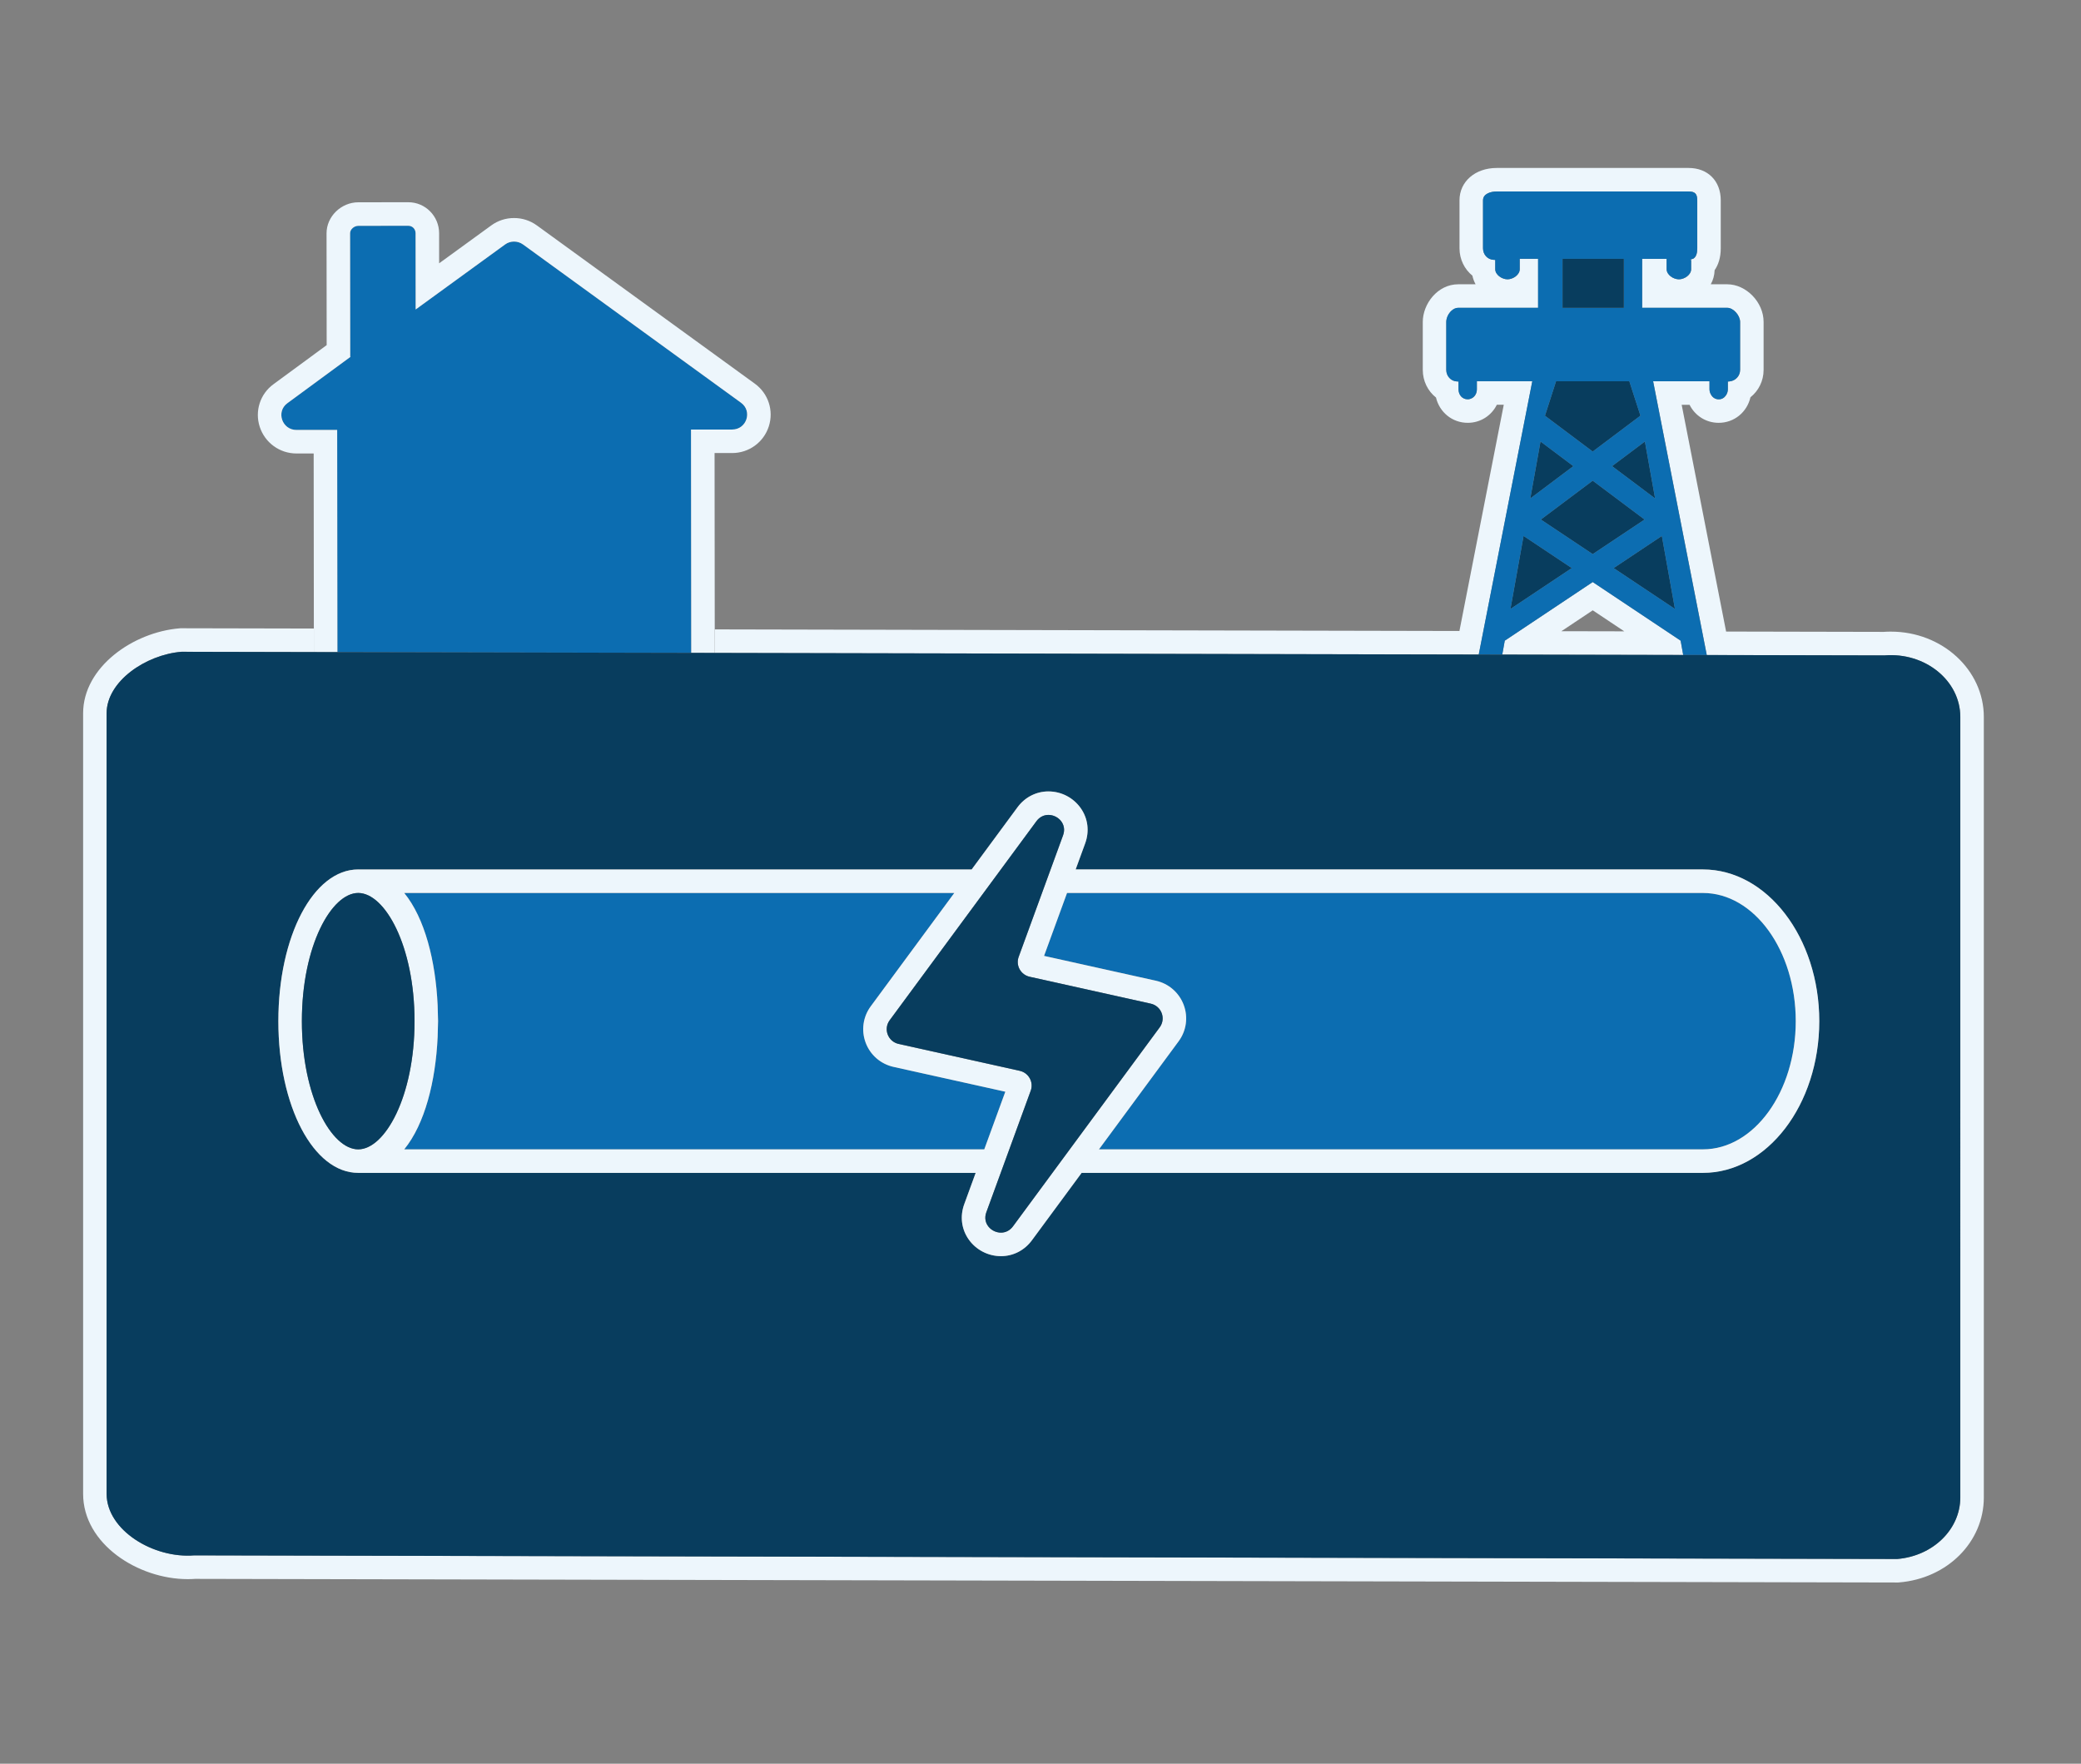
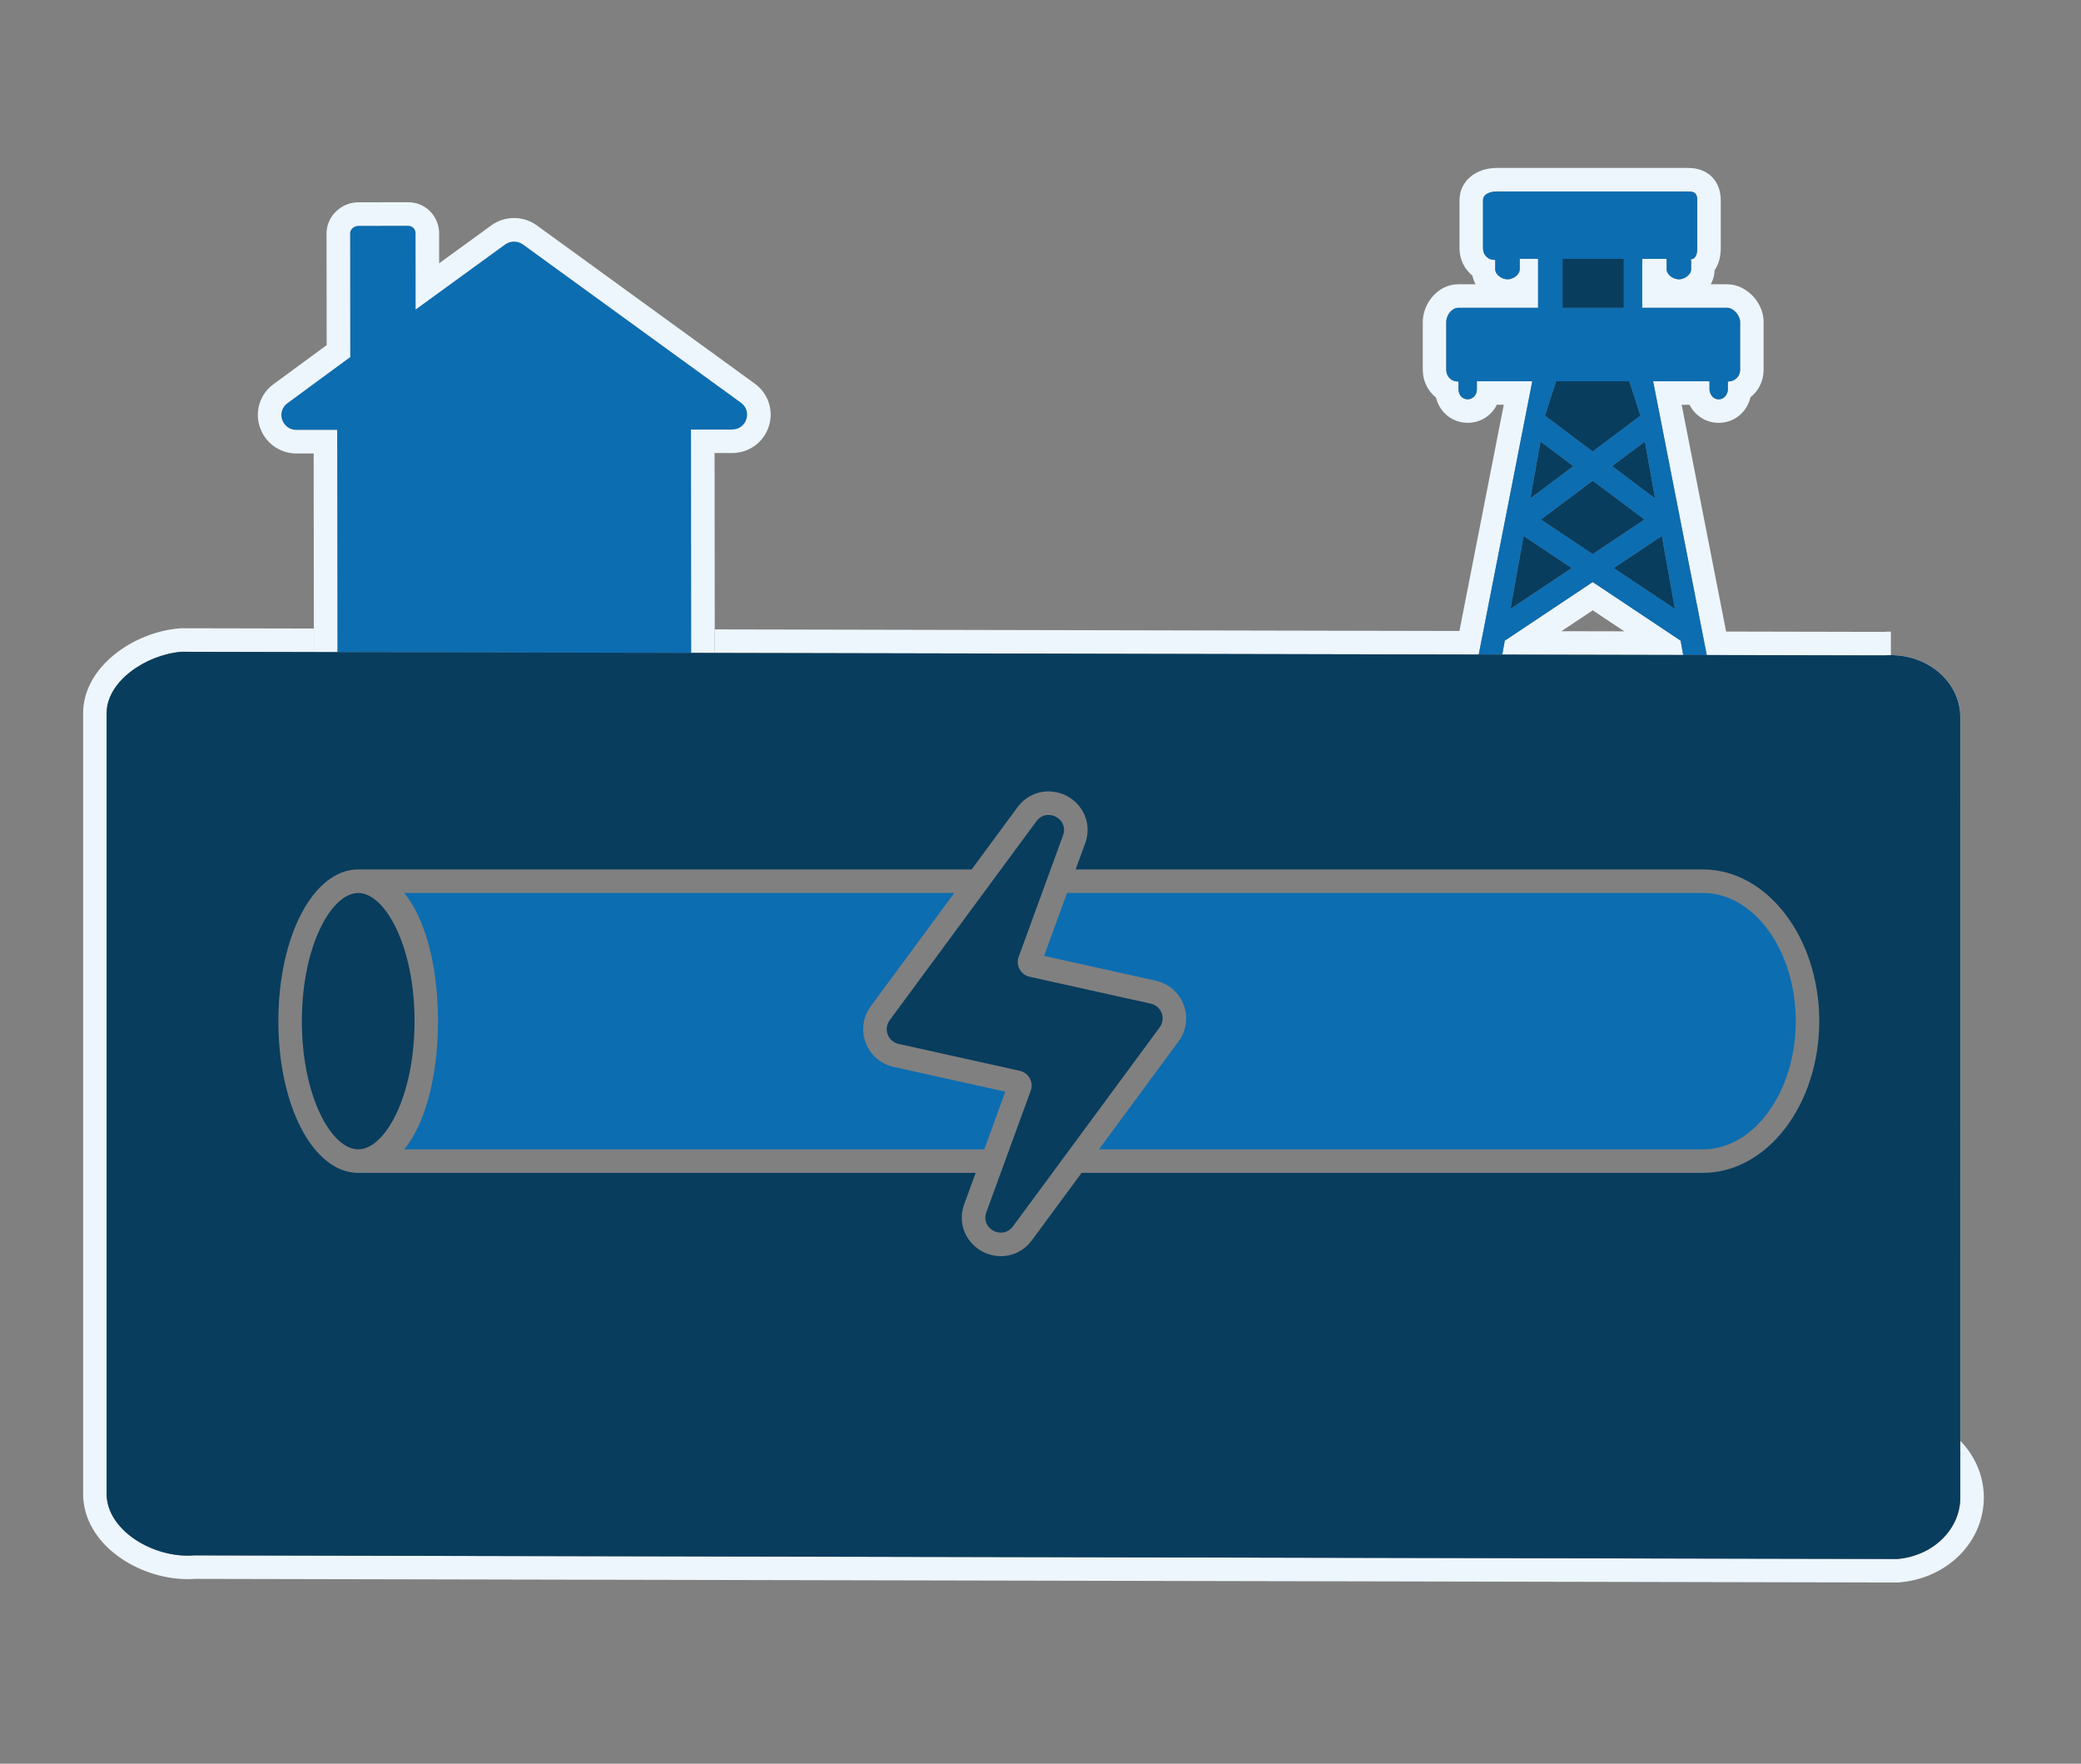
<svg xmlns="http://www.w3.org/2000/svg" id="_レイヤー_2" data-name="レイヤー 2" viewBox="0 0 177 150">
  <rect x="0" y="0" width="177" height="150" fill="#808080" stroke="none" />
  <defs>
    <style>
      .cls-1 {
        fill: none;
      }

      .cls-1, .cls-2, .cls-3, .cls-4 {
        stroke-width: 0px;
      }

      .cls-2 {
        fill: #0c6db1;
      }

      .cls-3 {
        fill: #083d5e;
      }

      .cls-4 {
        fill: #edf6fc;
      }
    </style>
  </defs>
  <g id="_レイヤー_10" data-name="レイヤー 10">
    <g>
      <g>
        <polygon class="cls-1" points="135.468 51.905 132.802 53.683 138.15 53.694 135.468 51.905" />
-         <path class="cls-4" d="M160.83,53.718c-.207,0-.417.007-.626.022l-13.389-.028-3.78-19.287h.671c.458.919,1.385,1.535,2.478,1.535,1.328,0,2.411-.912,2.702-2.173.687-.547,1.118-1.388,1.118-2.33v-4.08c0-1.675-1.478-3.2-3.101-3.2h-1.391c.194-.354.313-.756.326-1.198.317-.457.522-1.07.522-1.865v-4.08c0-1.644-1.098-2.749-2.732-2.749h-16.319c-1.837,0-3.17,1.156-3.17,2.749v4.08c0,.945.425,1.784,1.097,2.33.055.263.148.508.272.734h-1.474c-1.779,0-3.019,1.687-3.019,3.2v4.079c0,.958.437,1.807,1.124,2.352.299,1.25,1.378,2.151,2.7,2.151,1.092,0,2.018-.616,2.475-1.535h.589l-3.771,19.239-63.337-.135.002,2,64.981.138,3.06-15.613,1.495-7.629h-4.714v.678c0,.337-.162.624-.424.764-.104.056-.221.094-.356.094-.236,0-.432-.096-.568-.251-.068-.078-.122-.17-.158-.272s-.056-.215-.056-.334v-.655l-.088-.003h-.027c-.53-.016-.926-.458-.926-.987v-4.079c0-.341.185-.725.457-.964.163-.144.357-.236.562-.236h6.791v-4.165h-1.562v.884h0c0,.474-.569.858-1.04.858s-1.042-.385-1.042-.858h0v-.793h-.03s-.085-.004-.085-.004c-.539-.016-.925-.448-.925-.985v-4.08c0-.272.156-.46.381-.579.224-.119.517-.17.789-.17h16.319c.545,0,.732.204.732.749v4.08c0,.382-.072.714-.323.876-.037.024-.093.029-.138.045-.057.021-.105.05-.176.057l.117.014v.79h0c0,.474-.568.858-1.04.858s-1.043-.385-1.043-.858v-.884h-2.082v4.165h7.229c.545,0,1.101.655,1.101,1.2v4.08c0,.51-.388.93-.898.979l-.143.013v.653h0c0,.199-.065.375-.163.52-.135.201-.343.338-.616.338-.292,0-.509-.155-.642-.378-.083-.139-.141-.298-.141-.479h0v-.678h-4.796l4.563,23.283,15.11.032c3.464-.284,6.454,2.14,6.454,5.232v66.384c0,2.715-2.327,4.983-5.369,5.232l-144.842-.308c-3.464.284-7.454-2.14-7.454-5.232V60.664c0-2.715,3.327-4.982,6.368-5.232l11.262.024-.002-2-11.256-.024h-.084l-.084.007c-3.962.325-8.205,3.306-8.205,7.226v66.383c0,4.275,4.687,7.255,8.894,7.255.212,0,.424-.007.635-.022l144.763.308h.084l.083-.007c4.108-.336,7.206-3.442,7.206-7.225V60.973c0-4-3.545-7.254-7.902-7.254Z" />
+         <path class="cls-4" d="M160.83,53.718c-.207,0-.417.007-.626.022l-13.389-.028-3.78-19.287h.671c.458.919,1.385,1.535,2.478,1.535,1.328,0,2.411-.912,2.702-2.173.687-.547,1.118-1.388,1.118-2.33v-4.08c0-1.675-1.478-3.2-3.101-3.2h-1.391c.194-.354.313-.756.326-1.198.317-.457.522-1.07.522-1.865v-4.08c0-1.644-1.098-2.749-2.732-2.749h-16.319c-1.837,0-3.17,1.156-3.17,2.749v4.08c0,.945.425,1.784,1.097,2.33.055.263.148.508.272.734h-1.474c-1.779,0-3.019,1.687-3.019,3.2v4.079c0,.958.437,1.807,1.124,2.352.299,1.25,1.378,2.151,2.7,2.151,1.092,0,2.018-.616,2.475-1.535h.589l-3.771,19.239-63.337-.135.002,2,64.981.138,3.06-15.613,1.495-7.629h-4.714v.678c0,.337-.162.624-.424.764-.104.056-.221.094-.356.094-.236,0-.432-.096-.568-.251-.068-.078-.122-.17-.158-.272s-.056-.215-.056-.334v-.655l-.088-.003h-.027c-.53-.016-.926-.458-.926-.987v-4.079c0-.341.185-.725.457-.964.163-.144.357-.236.562-.236h6.791v-4.165h-1.562v.884h0c0,.474-.569.858-1.04.858s-1.042-.385-1.042-.858h0v-.793h-.03s-.085-.004-.085-.004c-.539-.016-.925-.448-.925-.985v-4.08c0-.272.156-.46.381-.579.224-.119.517-.17.789-.17h16.319c.545,0,.732.204.732.749v4.08c0,.382-.072.714-.323.876-.037.024-.093.029-.138.045-.057.021-.105.05-.176.057l.117.014v.79h0c0,.474-.568.858-1.04.858s-1.043-.385-1.043-.858v-.884h-2.082v4.165h7.229c.545,0,1.101.655,1.101,1.2v4.08c0,.51-.388.93-.898.979l-.143.013v.653h0c0,.199-.065.375-.163.52-.135.201-.343.338-.616.338-.292,0-.509-.155-.642-.378-.083-.139-.141-.298-.141-.479h0v-.678h-4.796l4.563,23.283,15.11.032c3.464-.284,6.454,2.14,6.454,5.232v66.384c0,2.715-2.327,4.983-5.369,5.232l-144.842-.308c-3.464.284-7.454-2.14-7.454-5.232V60.664c0-2.715,3.327-4.982,6.368-5.232l11.262.024-.002-2-11.256-.024h-.084l-.084.007c-3.962.325-8.205,3.306-8.205,7.226v66.383c0,4.275,4.687,7.255,8.894,7.255.212,0,.424-.007.635-.022l144.763.308h.084l.083-.007c4.108-.336,7.206-3.442,7.206-7.225c0-4-3.545-7.254-7.902-7.254Z" />
        <path class="cls-2" d="M58.776,36.535l3.501-.003c1.228-.001,1.742-1.562.754-2.278l-18.543-13.462c-.226-.164-.497-.247-.766-.247-.267,0-.534.081-.757.244l-7.609,5.531-.006-6.482c0-.352-.265-.636-.616-.636h0l-4.25.004c-.352,0-.707.286-.707.637l.011,10.495.036.002-5.38,3.952c-.986.719-.452,2.277.774,2.277h.002l3.459-.003.019,18.896,30.098.064-.02-18.99Z" />
        <path class="cls-4" d="M28.697,55.461l-.019-18.896-3.459.003h-.002c-1.227,0-1.761-1.558-.774-2.277l5.38-3.952-.036-.002-.011-10.495c0-.352.355-.637.707-.637l4.25-.004h0c.351,0,.615.284.616.636l.006,6.482,7.609-5.531c.224-.163.49-.244.757-.244.27,0,.54.083.766.247l18.543,13.462c.988.717.474,2.277-.754,2.278l-3.501.003.02,18.99,2,.004-.002-2-.015-14.997h1.501c1.423-.003,2.673-.912,3.111-2.263.436-1.345-.041-2.805-1.184-3.635l-18.543-13.462c-.567-.411-1.238-.628-1.941-.628s-1.372.217-1.935.627l-4.436,3.224-.002-2.56c-.002-1.453-1.175-2.634-2.616-2.634h-.002l-4.251.004c-1.468.002-2.707,1.211-2.705,2.64l.01,9.509-4.527,3.326c-1.131.825-1.603,2.282-1.166,3.622.442,1.356,1.697,2.267,3.125,2.267h1.463s.015,14.888.015,14.888l.002,2,2,.004Z" />
        <path class="cls-3" d="M123.014,31.457c0,.529.396.971.926.986-.53-.015-.926-.458-.926-.986Z" />
        <path class="cls-3" d="M125.617,33.102c0,.338-.162.624-.423.764.262-.14.424-.426.424-.764v-.678h0v.677Z" />
        <path class="cls-3" d="M142.799,23.755c-.473,0-1.042-.385-1.042-.858v-.884h0v.884c0,.473.57.858,1.043.858s1.04-.385,1.04-.858h0c0,.473-.568.857-1.04.857Z" />
        <path class="cls-3" d="M144.036,21.991c.251-.163.323-.495.323-.876,0,.381-.072.713-.323.876Z" />
        <path class="cls-3" d="M126.518,16.456c.225-.119.517-.17.789-.17-.272,0-.565.051-.789.17Z" />
        <path class="cls-3" d="M143.722,22.093c.071-.007.119-.037.176-.057-.057.021-.105.05-.177.057h0Z" />
        <path class="cls-3" d="M128.222,23.755c-.473,0-1.043-.385-1.043-.858h0c0,.474.569.858,1.042.858s1.04-.385,1.04-.858h0c0,.473-.569.857-1.04.857Z" />
        <path class="cls-3" d="M146.962,33.103h0c0,.199-.065.374-.163.52.098-.146.163-.321.163-.52Z" />
        <path class="cls-3" d="M145.4,33.103c0,.182.058.341.141.479-.083-.139-.141-.298-.141-.48h0Z" />
        <path class="cls-4" d="M135.468,49.501l-5.142,3.429-2.337,1.558-.178.994-.034.189,15.389.033-.218-1.216-7.48-4.987ZM135.468,51.905l2.683,1.789-5.348-.011,2.666-1.777Z" />
        <polygon class="cls-3" points="139.528 35.351 138.583 32.425 132.352 32.425 131.407 35.358 135.468 38.404 139.528 35.351" />
        <polygon class="cls-3" points="129.587 45.581 128.473 51.79 133.687 48.314 129.587 45.581" />
        <polygon class="cls-3" points="142.463 51.79 141.349 45.581 137.248 48.314 142.463 51.79" />
        <polygon class="cls-3" points="135.468 40.88 131.057 44.186 135.468 47.127 139.879 44.186 135.468 40.88" />
        <polygon class="cls-3" points="140.774 42.391 139.907 37.55 137.114 39.644 140.774 42.391" />
        <polygon class="cls-3" points="131.029 37.55 130.161 42.391 133.821 39.644 131.029 37.55" />
        <path class="cls-2" d="M127.81,55.482l.178-.994,2.337-1.558,5.142-3.429,7.48,4.987.218,1.216,2.001.004-4.563-23.283h4.796v.677c0,.182.058.341.141.48.133.223.351.378.642.378.273,0,.481-.137.616-.338.098-.146.163-.321.163-.52v-.653l.143-.013c.511-.048.898-.469.898-.979v-4.08c0-.545-.556-1.2-1.101-1.2h-7.229v-4.165h2.083v.884c0,.473.569.858,1.042.858s1.04-.385,1.04-.858v-.79l-.117-.014h0c.072-.007.12-.037.177-.057.045-.016.102-.021.138-.045.251-.163.323-.495.323-.876v-4.08c0-.545-.187-.749-.732-.749h-16.319c-.272,0-.564.051-.789.17-.225.119-.381.306-.381.579v4.08c0,.537.387.97.925.985l.085.003h.03v.793c0,.473.57.858,1.043.858.471,0,1.04-.385,1.04-.858v-.884h1.562v4.165h-6.791c-.205,0-.399.092-.562.236-.272.24-.457.624-.457.964v4.079c0,.529.396.971.926.986h.027s.088.004.088.004v.655c0,.119.019.231.056.334s.09.195.158.272c.136.155.332.251.568.251.135,0,.251-.038.356-.094.262-.14.423-.426.423-.764v-.677h4.715l-1.495,7.629-3.06,15.613,2,.004.034-.189ZM131.057,44.186l4.411-3.307,4.412,3.307-4.412,2.941-4.411-2.941ZM142.463,51.79l-5.215-3.476,4.101-2.733,1.114,6.209ZM139.907,37.55l.868,4.841-3.661-2.747,2.793-2.095ZM132.906,22.013h5.206v4.165h-5.206v-4.165ZM132.352,32.425h6.23l.945,2.926-4.061,3.053-4.061-3.046.945-2.933ZM131.029,37.55l2.792,2.095-3.661,2.747.868-4.841ZM129.587,45.581l4.1,2.733-5.214,3.476,1.114-6.209Z" />
        <rect class="cls-3" x="132.906" y="22.013" width="5.206" height="4.165" />
        <path class="cls-3" d="M28.697,55.461l-2-.004-11.262-.024c-3.042.25-6.368,2.517-6.368,5.232v66.384c0,3.093,3.99,5.517,7.454,5.232l144.842.308c3.042-.249,5.369-2.517,5.369-5.232V60.973c0-3.092-2.99-5.516-6.454-5.232l-15.11-.032-4.563-23.283,4.563,23.283-2.001-.004-15.389-.033-2-.004-64.981-.138-2-.004-30.098-.064ZM89.175,67.308h0c1.096,0,2.124.535,2.751,1.431.611.873.747,1.962.372,2.987l-.81,2.218h53.354c5.457,0,9.896,5.788,9.896,12.903s-4.439,12.903-9.896,12.903h-52.845l-4.229,5.734c-.632.857-1.591,1.349-2.632,1.349-1.096,0-2.125-.535-2.751-1.432-.611-.874-.746-1.962-.372-2.986l.973-2.665H30.468c-3.809,0-6.792-5.668-6.792-12.903s2.983-12.903,6.792-12.903h52.176l3.899-5.288c.632-.857,1.591-1.349,2.632-1.349Z" />
        <path class="cls-2" d="M98.309,83.407c1.094.243,1.98,1.013,2.372,2.059.39,1.042.229,2.198-.432,3.094l-6.777,9.191h51.37c4.354,0,7.896-4.892,7.896-10.903s-3.542-10.903-7.896-10.903h-54.084l-1.955,5.353,9.506,2.11Z" />
        <path class="cls-2" d="M76.002,90.737c-1.094-.243-1.981-1.012-2.373-2.058-.391-1.042-.229-2.199.432-3.095l7.108-9.64h-46.787c1.756,2.153,2.666,5.781,2.841,9.548.011.217.012.44.018.66.006.232.019.463.019.695s-.013.463-.019.695c-.006.22-.006.443-.018.66-.176,3.767-1.085,7.395-2.841,9.548h49.335l1.791-4.904-9.506-2.11Z" />
-         <path class="cls-4" d="M30.468,73.945c-3.809,0-6.792,5.668-6.792,12.903s2.983,12.903,6.792,12.903h52.519l-.973,2.665c-.375,1.024-.239,2.113.372,2.986.626.896,1.655,1.432,2.751,1.432,1.041,0,2-.491,2.632-1.349l4.229-5.734h52.845c5.457,0,9.896-5.788,9.896-12.903s-4.439-12.903-9.896-12.903h-53.354l.81-2.218c.375-1.025.239-2.114-.372-2.987-.627-.896-1.655-1.431-2.751-1.431h0c-1.041,0-2,.492-2.632,1.349l-3.899,5.288H30.468ZM25.676,86.848c0-6.426,2.525-10.903,4.792-10.903s4.791,4.478,4.791,10.903-2.525,10.903-4.791,10.903-4.792-4.478-4.792-10.903ZM34.382,97.751c1.756-2.153,2.666-5.781,2.841-9.548.011-.217.012-.44.018-.66.006-.232.019-.463.019-.695s-.013-.463-.019-.695c-.006-.22-.006-.443-.018-.66-.176-3.767-1.085-7.395-2.841-9.548h46.787l-7.108,9.64c-.661.896-.822,2.053-.432,3.095.392,1.046,1.279,1.815,2.373,2.058l9.506,2.11-1.791,4.904h-49.335ZM144.842,75.945c4.354,0,7.896,4.892,7.896,10.903s-3.542,10.903-7.896,10.903h-51.37l6.777-9.191c.661-.896.822-2.053.432-3.094-.392-1.046-1.278-1.815-2.372-2.059l-9.506-2.11,1.955-5.353h54.084ZM88.153,69.844c.277-.375.652-.536,1.022-.536.812,0,1.595.772,1.245,1.732l-3.777,10.341c-.266.729.173,1.523.937,1.692l10.296,2.286c.912.203,1.315,1.266.764,2.013l-12.48,16.926c-.277.375-.653.536-1.022.536-.812,0-1.596-.772-1.245-1.732l3.776-10.339c.266-.729-.173-1.523-.937-1.692l-10.297-2.286c-.912-.202-1.316-1.265-.764-2.013l12.482-16.928Z" />
        <path class="cls-3" d="M35.259,86.848c0-6.426-2.525-10.903-4.791-10.903s-4.792,4.478-4.792,10.903,2.525,10.903,4.792,10.903,4.791-4.478,4.791-10.903Z" />
        <path class="cls-3" d="M75.671,86.771c-.552.748-.148,1.811.764,2.013l10.297,2.286c.763.169,1.203.964.937,1.692l-3.776,10.339c-.351.96.433,1.732,1.245,1.732.37,0,.746-.16,1.022-.536l12.48-16.926c.551-.748.148-1.811-.764-2.013l-10.296-2.286c-.763-.169-1.203-.964-.937-1.692l3.777-10.341c.351-.96-.433-1.732-1.245-1.732-.37,0-.746.16-1.022.536l-12.482,16.928Z" />
      </g>
      <rect class="cls-1" width="177" height="150" />
    </g>
  </g>
</svg>